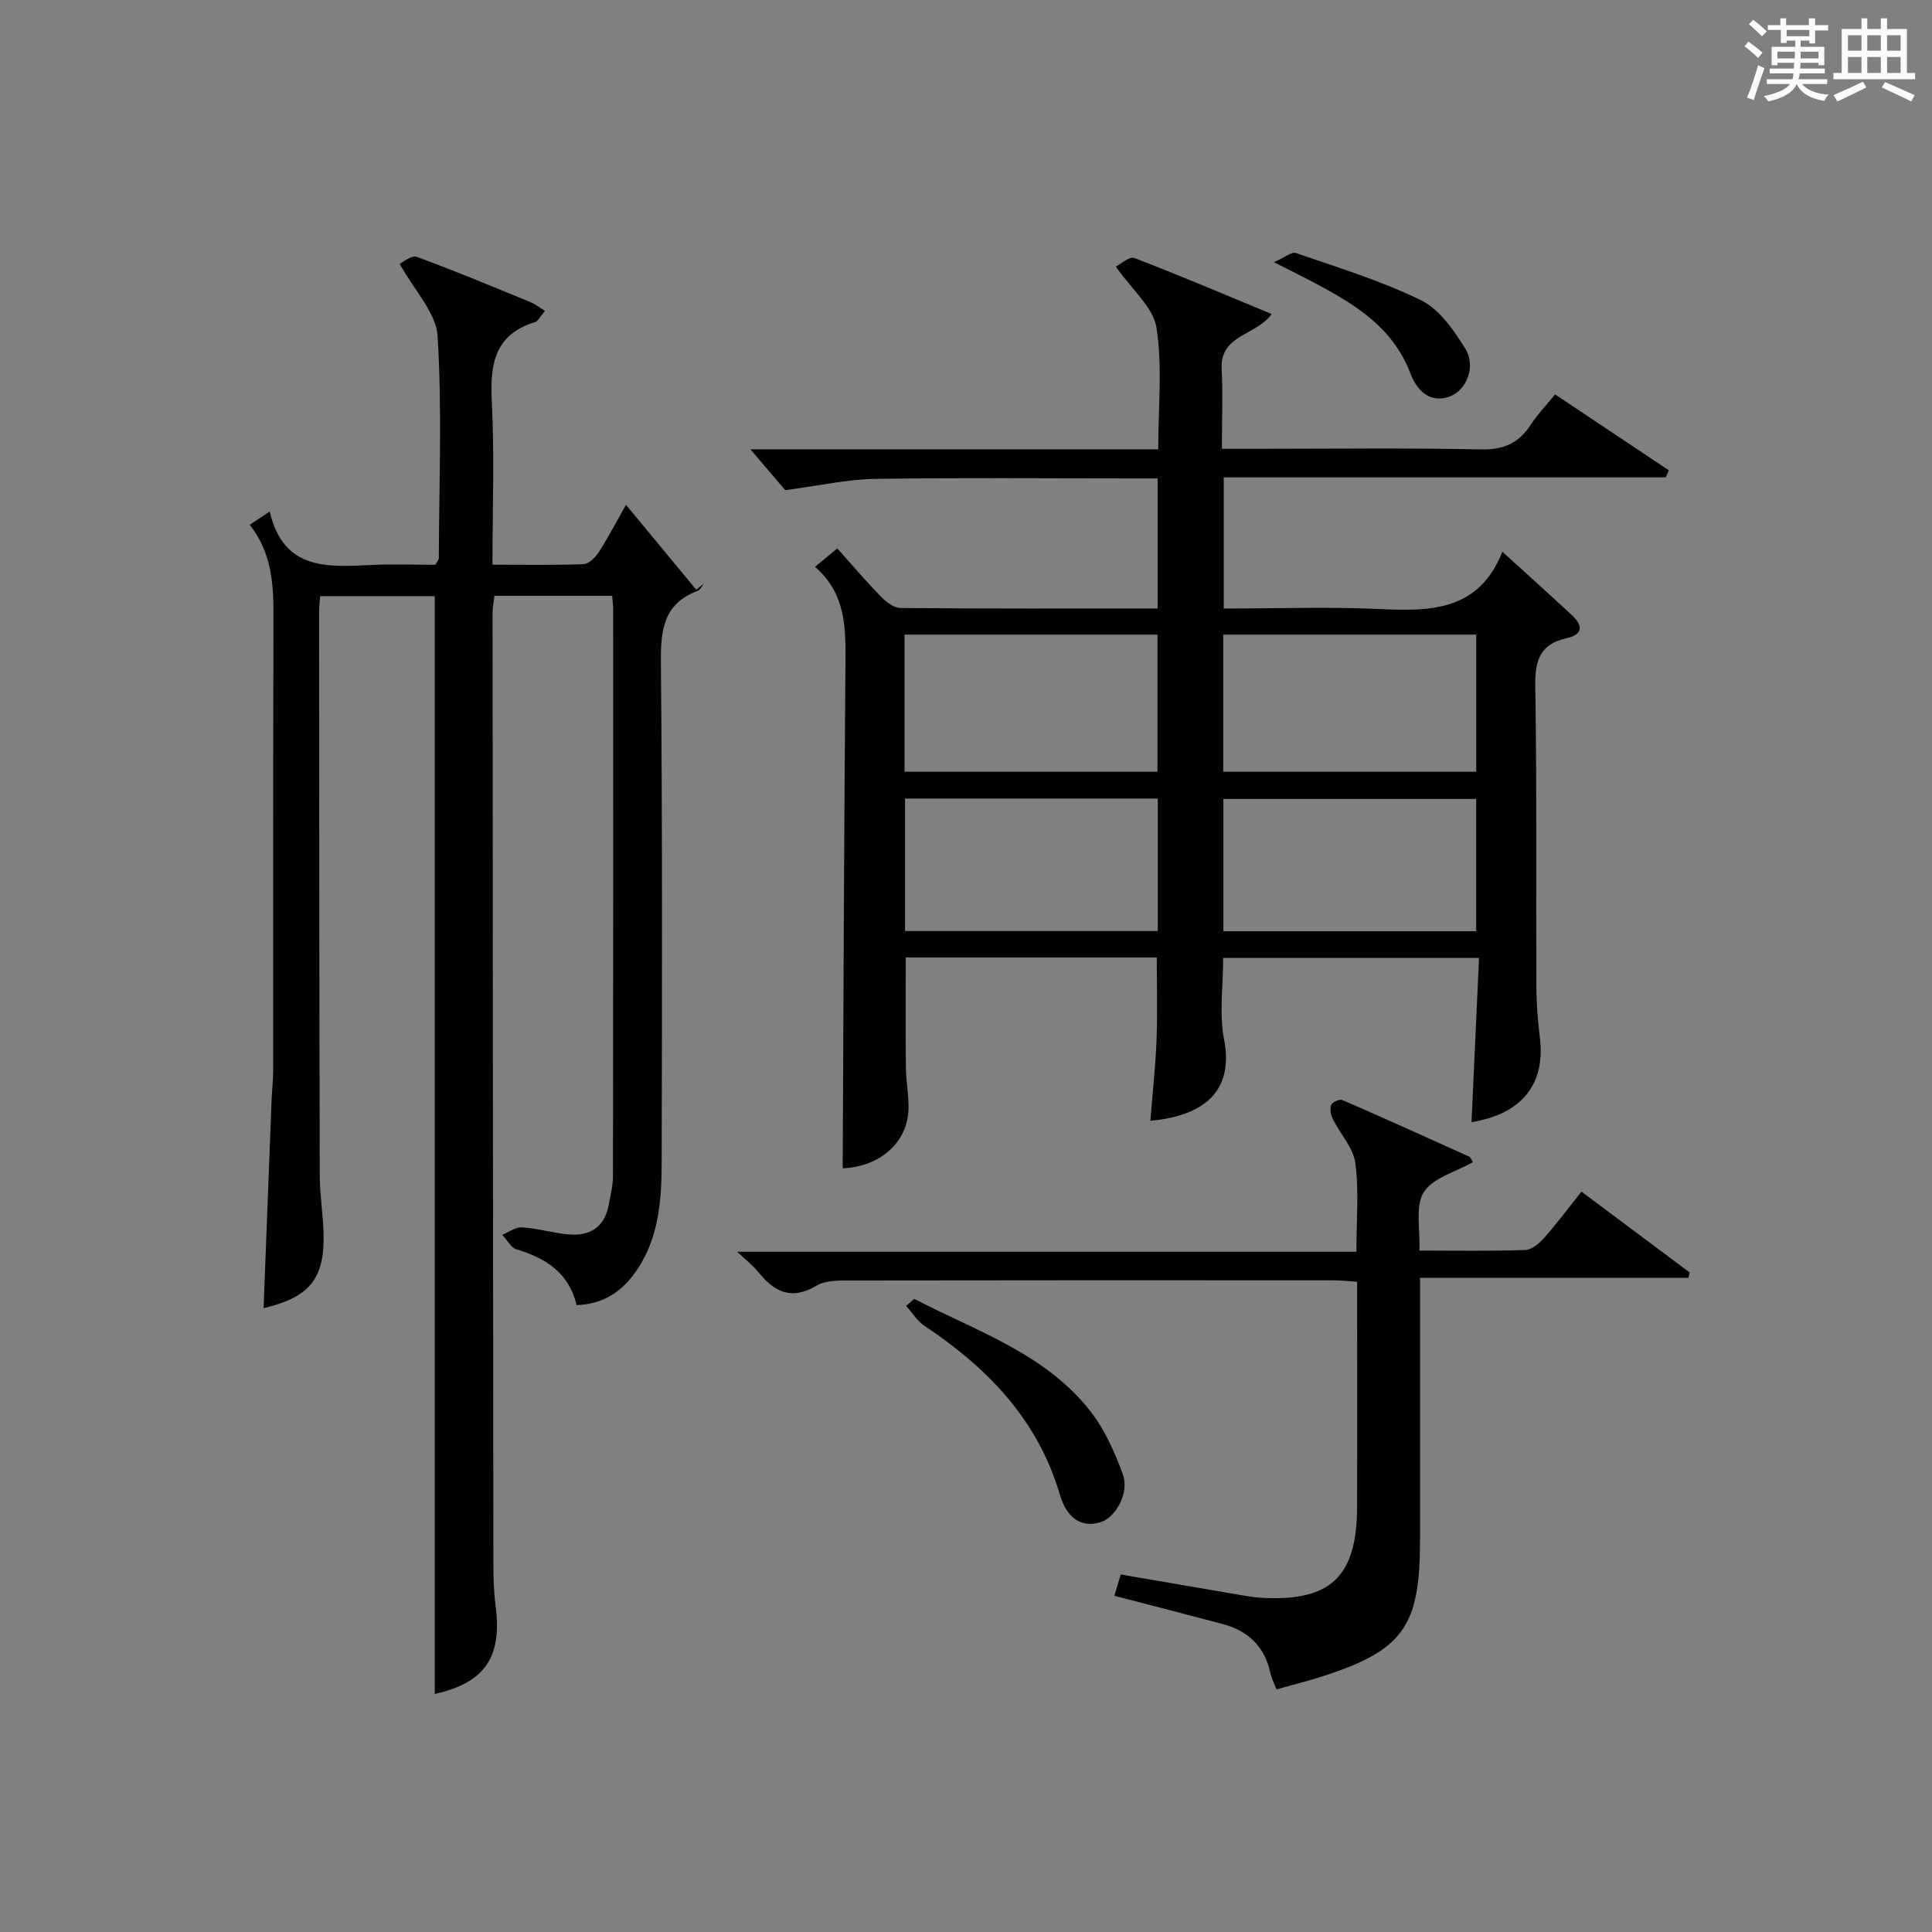
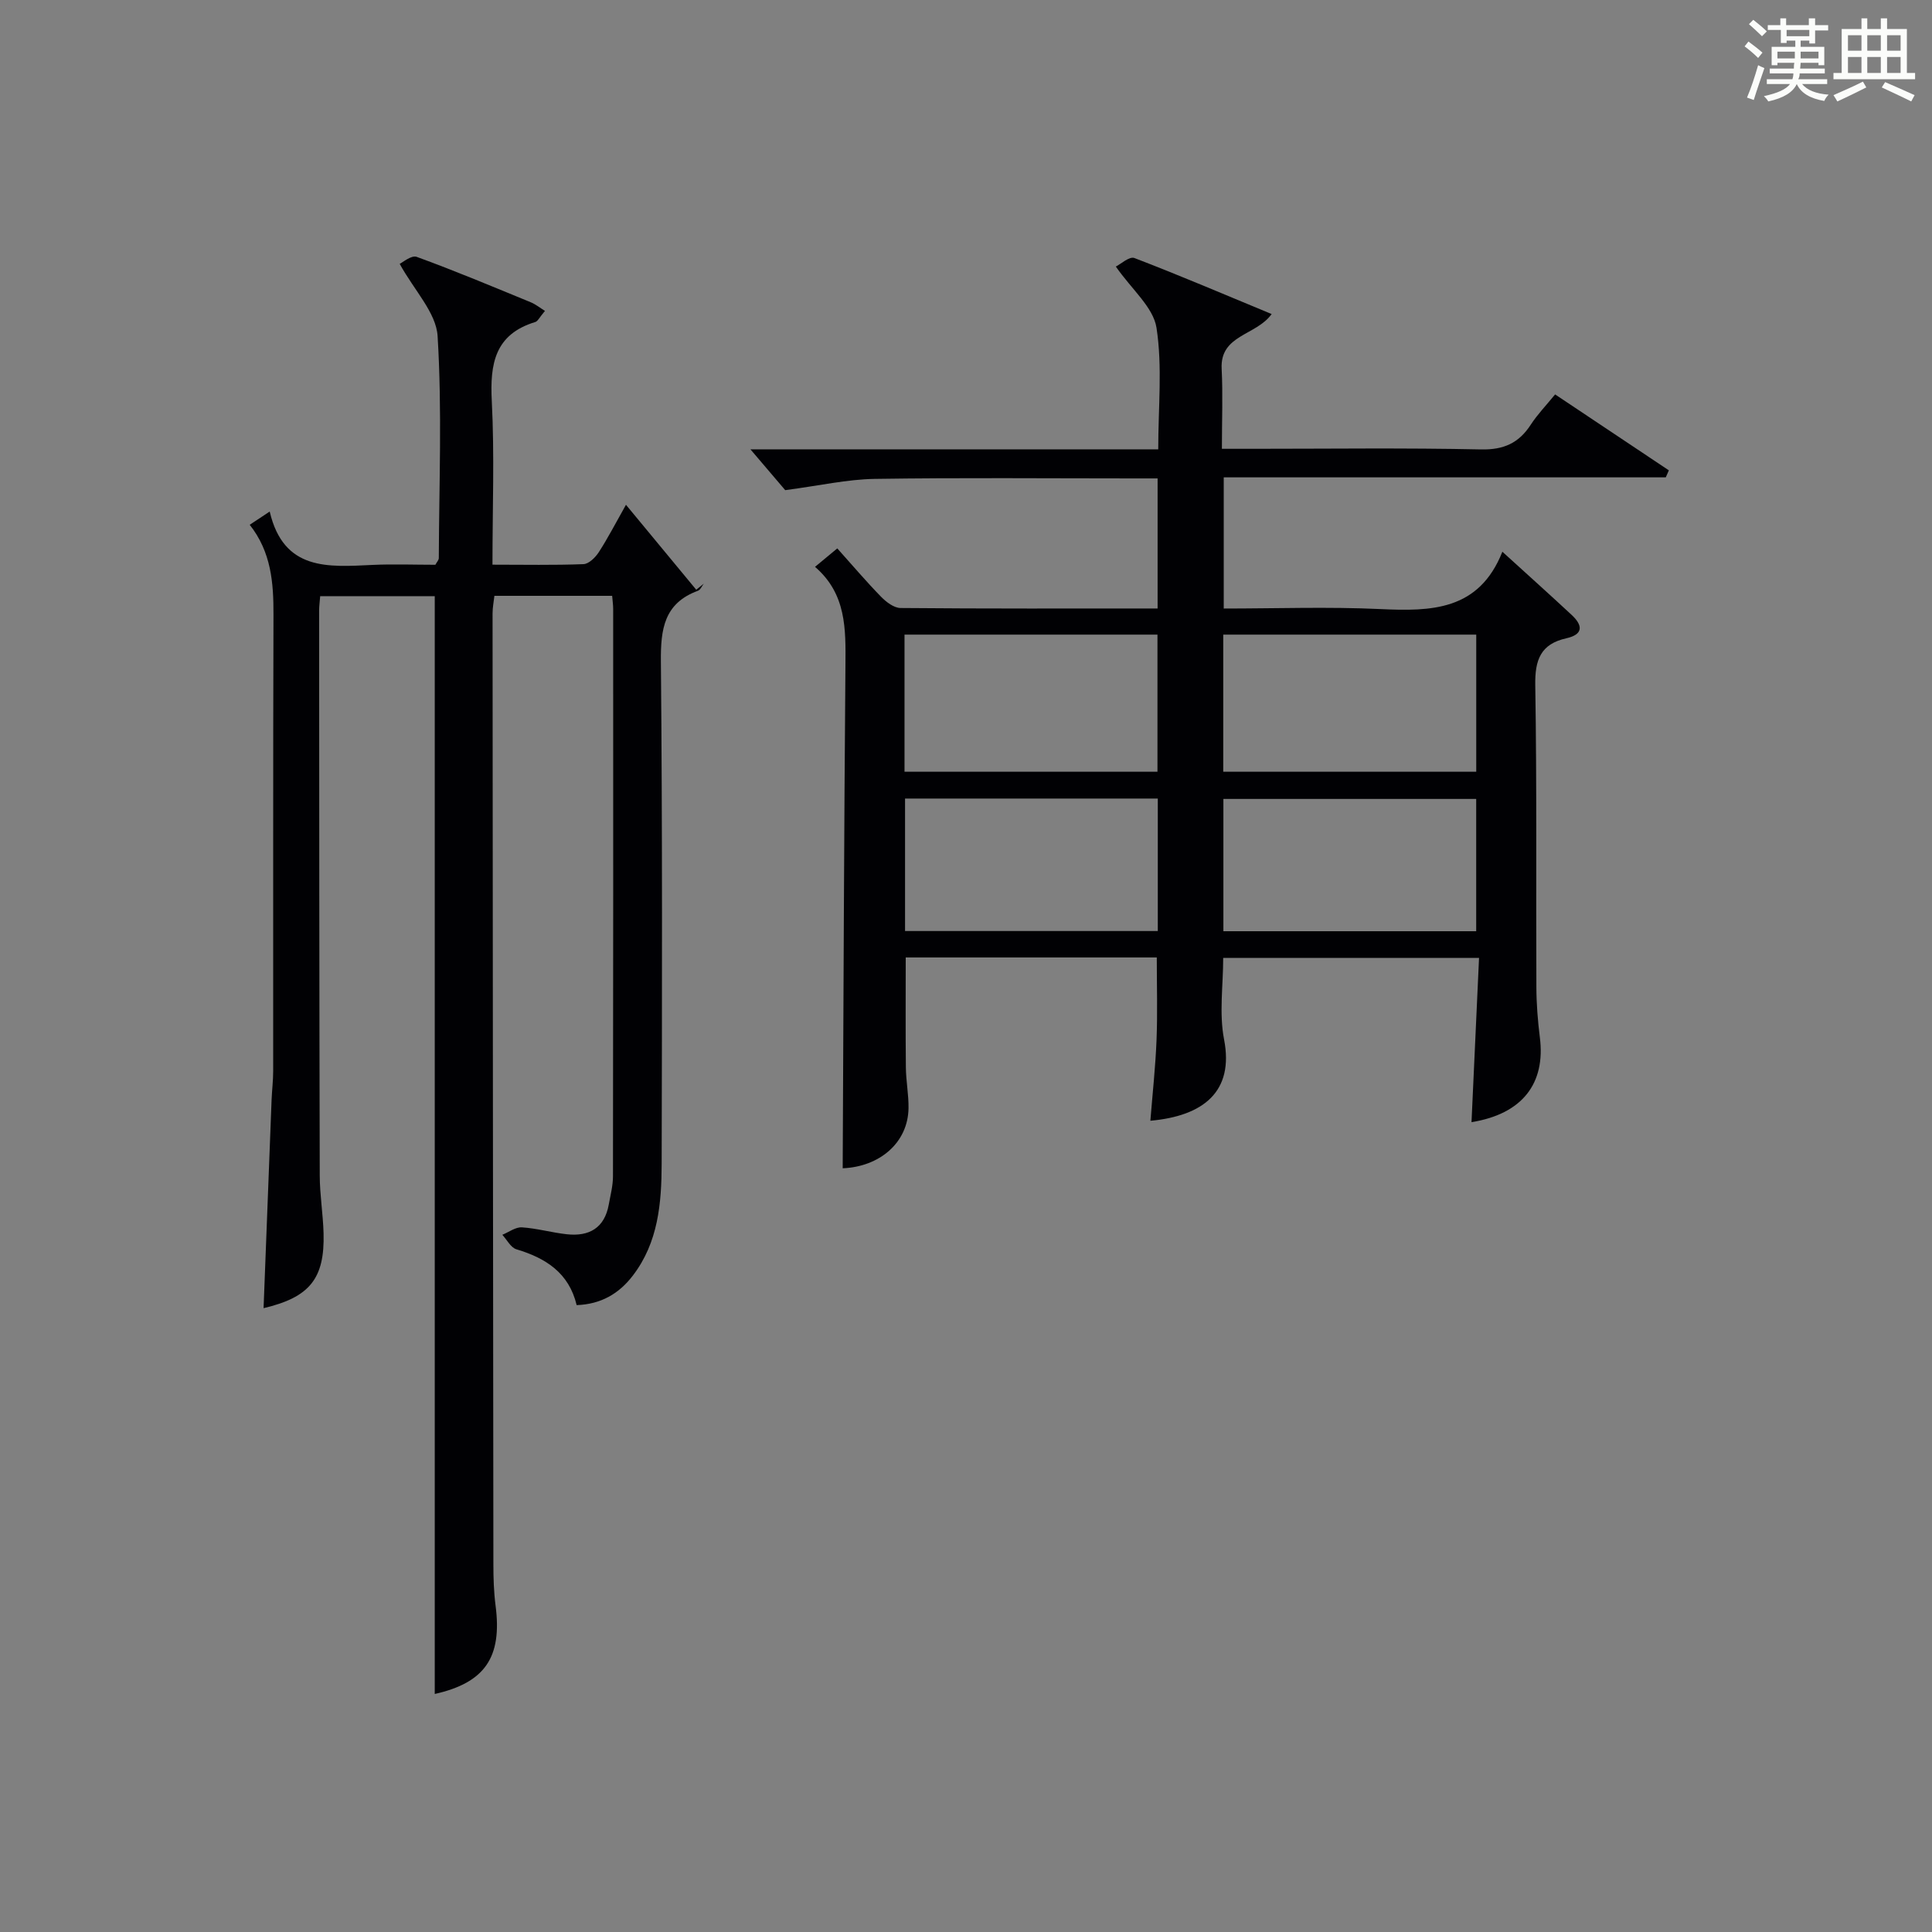
<svg xmlns="http://www.w3.org/2000/svg" version="1.1" id="漢_ZDIC_典" x="0px" y="0px" viewBox="0 0 400 400" style="enable-background:new 0 0 400 400;" xml:space="preserve">
  <rect x="0" y="0" width="400" height="400" fill="#808080" stroke="none" />
  <style type="text/css">
	.st1{fill:#010104;}
	.st0{fill:#fbfcfa;}
</style>
  <g>
    <path class="st0" d="M361.2,9.6l0.8-1c0.9,0.7,1.9,1.4,2.9,2.3L364,12C363,11,362,10.2,361.2,9.6z M361.7,20.2   c0.9-2.1,1.6-4.3,2.3-6.7c0.4,0.2,0.8,0.4,1.3,0.6c-0.7,2.1-1.5,4.3-2.2,6.6L361.7,20.2z M362.1,5l0.9-0.9c1,0.8,2,1.6,2.8,2.4   l-1,1C363.9,6.6,363,5.8,362.1,5z M374.6,3.8h1.2v1.4h2.7v1.1h-2.7v2.7h-1.2V8.4h-1.8v1.3h4.9v3.8h-1.2v-0.5h-3.7   c0,0.4-0.1,0.9-0.1,1.2h5.1v1h-5.2c0,0.5-0.1,0.9-0.3,1.2h6v1h-5.2c1.1,1.3,2.9,2,5.5,2.2c-0.4,0.4-0.7,0.8-0.9,1.3   c-2.9-0.5-4.8-1.6-5.7-3.5H372c-0.8,1.7-2.7,2.9-5.9,3.6c-0.2-0.4-0.6-0.8-0.9-1.1c2.8-0.6,4.6-1.4,5.4-2.5h-4.8v-1h5.3   c0.1-0.3,0.2-0.7,0.2-1.2h-4.9v-1h5c0-0.4,0-0.8,0.1-1.2H368v0.5h-1.2V9.7h4.9V8.4h-1.8v0.5h-1.2V6.2H366V5.2h2.6V3.8h1.2v1.4h4.7   V3.8z M368,12.1h3.6c0-0.4,0-0.9,0-1.4H368V12.1z M369.9,7.5h4.7V6.2h-4.7V7.5z M376.5,10.7h-3.7c0,0.5,0,1,0,1.4h3.7V10.7z" />
    <path class="st0" d="M385.3,3.8h1.3V6h2.8V3.8h1.3V6h4.1v9.1h1.7v1.3h-16.9v-1.3h1.7V6h4.1V3.8z M385.7,16.9l0.7,1.2   c-1.8,0.9-3.8,1.9-6,2.9c-0.2-0.4-0.5-0.8-0.8-1.3C381.9,18.7,383.9,17.8,385.7,16.9z M382.6,10.5h2.8V7.3h-2.8V10.5z M382.6,15.1   h2.8v-3.3h-2.8V15.1z M386.6,10.5h2.8V7.3h-2.8V10.5z M386.6,15.1h2.8v-3.3h-2.8V15.1z M390.3,17c2.1,0.9,4.1,1.8,6.1,2.7l-0.7,1.3   c-2.2-1.1-4.2-2-6.1-2.9L390.3,17z M393.5,7.3h-2.8v3.2h2.8V7.3z M390.7,15.1h2.8v-3.3h-2.8V15.1z" />
    <path class="st1" d="M304.66,232.33c0.53-11.49,1.04-22.56,1.56-34c-17.91,0-35.29,0-52.97,0c0,5.69-0.87,11.47,0.18,16.87   c2.1,10.82-4.29,15.86-15.26,16.84c0.45-5.62,1.06-11.18,1.28-16.75c0.22-5.6,0.05-11.22,0.05-17.06c-17.28,0-34.55,0-51.98,0   c0,7.61-0.05,15.19,0.03,22.77c0.03,2.82,0.59,5.63,0.55,8.44c-0.11,7.16-6,12.13-13.63,12.44c0.17-34.71,0.28-69.46,0.57-104.2   c0.06-7.44,0.21-14.71-6.3-20.32c1.74-1.44,2.99-2.47,4.61-3.82c3.12,3.48,5.99,6.86,9.07,10.02c1.06,1.08,2.66,2.31,4.03,2.32   c17.63,0.16,35.27,0.1,53.22,0.1c0-8.92,0-17.51,0-26.93c-1.62,0-3.36,0-5.11,0c-17.83,0-35.66-0.17-53.49,0.1   c-5.65,0.09-11.29,1.38-18.5,2.33c-1.55-1.82-4.31-5.06-7.2-8.45c27.84,0,55.88,0,84.43,0c0-8.71,0.89-17.11-0.36-25.17   c-0.66-4.24-5.09-7.89-8.42-12.67c0.98-0.48,2.81-2.17,3.84-1.77c9.43,3.61,18.73,7.59,28.42,11.6   c-3.21,4.49-10.71,4.26-10.35,11.33c0.27,5.29,0.05,10.61,0.05,16.57c2.45,0,4.55,0,6.65,0c15.66,0,31.33-0.21,46.99,0.13   c4.73,0.1,7.85-1.33,10.32-5.14c1.35-2.08,3.1-3.89,5.03-6.25c7.92,5.29,15.74,10.51,23.55,15.72c-0.21,0.48-0.42,0.97-0.64,1.45   c-30.38,0-60.76,0-91.52,0c0,9.21,0,17.91,0,27.16c10.84,0,21.63-0.39,32.39,0.11c10.57,0.49,20.45,0.36,25.3-11.87   c5.27,4.8,9.84,8.89,14.34,13.08c2.28,2.12,2.52,4.03-1.1,4.84c-5.32,1.19-6.52,4.47-6.43,9.71c0.34,20.82,0.14,41.65,0.23,62.48   c0.01,3.48,0.29,6.99,0.72,10.45C320.02,224.3,315.2,230.64,304.66,232.33z M239.64,159.78c0-9.78,0-19.15,0-28.39   c-17.73,0-35.1,0-52.37,0c0,9.66,0,18.91,0,28.39C204.79,159.78,222.04,159.78,239.64,159.78z M305.64,159.78   c0-9.77,0-19.15,0-28.39c-17.73,0-35.1,0-52.38,0c0,9.65,0,18.91,0,28.39C270.78,159.78,288.03,159.78,305.64,159.78z    M239.71,192.76c0-9.28,0-18.33,0-27.43c-17.66,0-35.03,0-52.33,0c0,9.38,0,18.42,0,27.43   C205.01,192.76,222.26,192.76,239.71,192.76z M305.63,192.8c0-9.5,0-18.54,0-27.39c-17.74,0-35.11,0-52.34,0   c0,9.34,0,18.27,0,27.39C270.82,192.8,288.07,192.8,305.63,192.8z" />
    <path class="st1" d="M90.01,350.72c0-75.8,0-151.36,0-227.29c-7.33,0-15.37,0-23.72,0c-0.08,1.1-0.22,2.06-0.22,3.01   c0.02,38.98,0.03,77.97,0.13,116.95c0.01,3.98,0.68,7.95,0.79,11.93c0.26,9.42-2.89,13.28-12.42,15.52   c0.55-14.38,1.1-28.76,1.66-43.14c0.08-1.99,0.33-3.98,0.33-5.97c0.02-31.49-0.04-62.98,0.06-94.47   c0.02-6.61-0.46-12.96-4.92-18.61c1.26-0.83,2.29-1.52,4.14-2.74c2.89,12.37,12.16,11.47,21.3,11.05c4.32-0.2,8.65-0.03,13-0.03   c0.29-0.55,0.71-0.97,0.71-1.39c0.06-15.33,0.69-30.69-0.25-45.96c-0.3-4.84-4.8-9.41-7.85-14.95c0.56-0.25,2.41-1.85,3.52-1.45   c7.95,2.89,15.76,6.18,23.59,9.39c1.03,0.42,1.93,1.16,2.97,1.8c-1.17,1.38-1.49,2.15-2.01,2.3c-8.39,2.55-9.4,8.68-9,16.39   c0.57,11.09,0.14,22.23,0.14,33.85c6.61,0,12.73,0.13,18.84-0.11c1.11-0.04,2.46-1.38,3.17-2.47c1.89-2.92,3.49-6.03,5.63-9.82   c4.97,6.01,9.76,11.8,14.55,17.59c0.52-0.42,1.04-0.84,1.56-1.26c-0.4,0.5-0.69,1.28-1.21,1.47c-7.02,2.59-7.73,7.94-7.67,14.64   c0.32,34.65,0.24,69.31,0.16,103.96c-0.02,8.17-0.7,16.32-5.97,23.19c-2.86,3.74-6.59,5.93-11.63,6.11   c-1.6-6.69-6.4-9.74-12.48-11.56c-1.16-0.35-1.95-1.96-2.91-3c1.35-0.55,2.74-1.62,4.05-1.54c3.12,0.2,6.19,1.09,9.31,1.43   c4.61,0.5,7.8-1.29,8.68-6.15c0.35-1.95,0.87-3.91,0.87-5.87c0.06-39.15,0.05-78.31,0.04-117.46c0-0.8-0.12-1.61-0.21-2.7   c-8.11,0-16.03,0-24.38,0c-0.12,1.13-0.38,2.38-0.38,3.64c0.04,65.64,0.09,131.29,0.17,196.93c0,2.82,0.09,5.67,0.45,8.47   C104.01,343.18,100.36,348.39,90.01,350.72z" />
-     <path class="st1" d="M280.83,259.16c0-6.75,0.55-12.64-0.22-18.34c-0.43-3.19-3.13-6.05-4.66-9.13c-0.43-0.86-0.65-2.11-0.34-2.94   c0.22-0.57,1.75-1.24,2.31-1c8.81,3.82,17.55,7.78,26.3,11.73c0.25,0.11,0.35,0.54,0.72,1.14c-3.52,2-8.26,3.21-10.17,6.22   c-1.82,2.88-0.7,7.62-0.9,12.08c7.71,0,14.83,0.13,21.93-0.12c1.35-0.05,2.9-1.38,3.91-2.52c2.63-2.98,5.01-6.18,7.72-9.56   c7.59,5.67,15,11.21,22.41,16.74c-0.09,0.37-0.17,0.74-0.26,1.11c-18.27,0-36.53,0-55.58,0c0,2.47,0,4.21,0,5.96   c0,16.16,0,32.31,0,48.47c0,17.83-3.54,22.73-20.45,28.15c-2.97,0.95-6.01,1.7-9.28,2.62c-0.5-1.33-1.03-2.36-1.27-3.45   c-1.18-5.46-4.61-8.69-9.88-10.09c-7.35-1.95-14.71-3.84-22.41-5.84c0.45-1.5,0.87-2.87,1.33-4.41c8.71,1.49,17.15,2.95,25.59,4.39   c1.15,0.2,2.3,0.36,3.46,0.43c14.36,0.83,19.84-4.3,19.88-18.76c0.05-15.46,0.01-30.91,0.01-46.67c-1.83-0.12-3.28-0.29-4.72-0.29   c-33.31-0.02-66.62-0.03-99.93,0.03c-2.46,0-5.33-0.09-7.28,1.07c-5.29,3.15-8.82,1.23-12.14-2.92c-1.02-1.27-2.37-2.28-4.3-4.1   C195.74,259.16,238.04,259.16,280.83,259.16z" />
-     <path class="st1" d="M189.28,268.92c12.84,6.68,27.08,11.27,36.47,23.25c2.97,3.79,5.03,8.48,6.71,13.04c1.41,3.83-1.41,8.92-4.57,9.93   c-3.72,1.19-6.95-0.53-8.45-5.67c-4.57-15.58-14.99-26.27-28.04-34.97c-1.51-1.01-2.54-2.73-3.8-4.12   C188.16,269.88,188.72,269.4,189.28,268.92z" />
-     <path class="st1" d="M263.76,54.29c2.27-1.01,3.66-2.21,4.53-1.91c8.74,3.04,17.68,5.74,25.95,9.8c3.79,1.86,6.74,6.18,9.12,9.98   c2.27,3.62,0.33,8.44-2.95,9.82c-3.45,1.45-6.65-0.08-8.42-4.71c-3.75-9.85-12.05-14.61-20.64-19.13   C269.31,57.07,267.24,56.06,263.76,54.29z" />
  </g>
</svg>